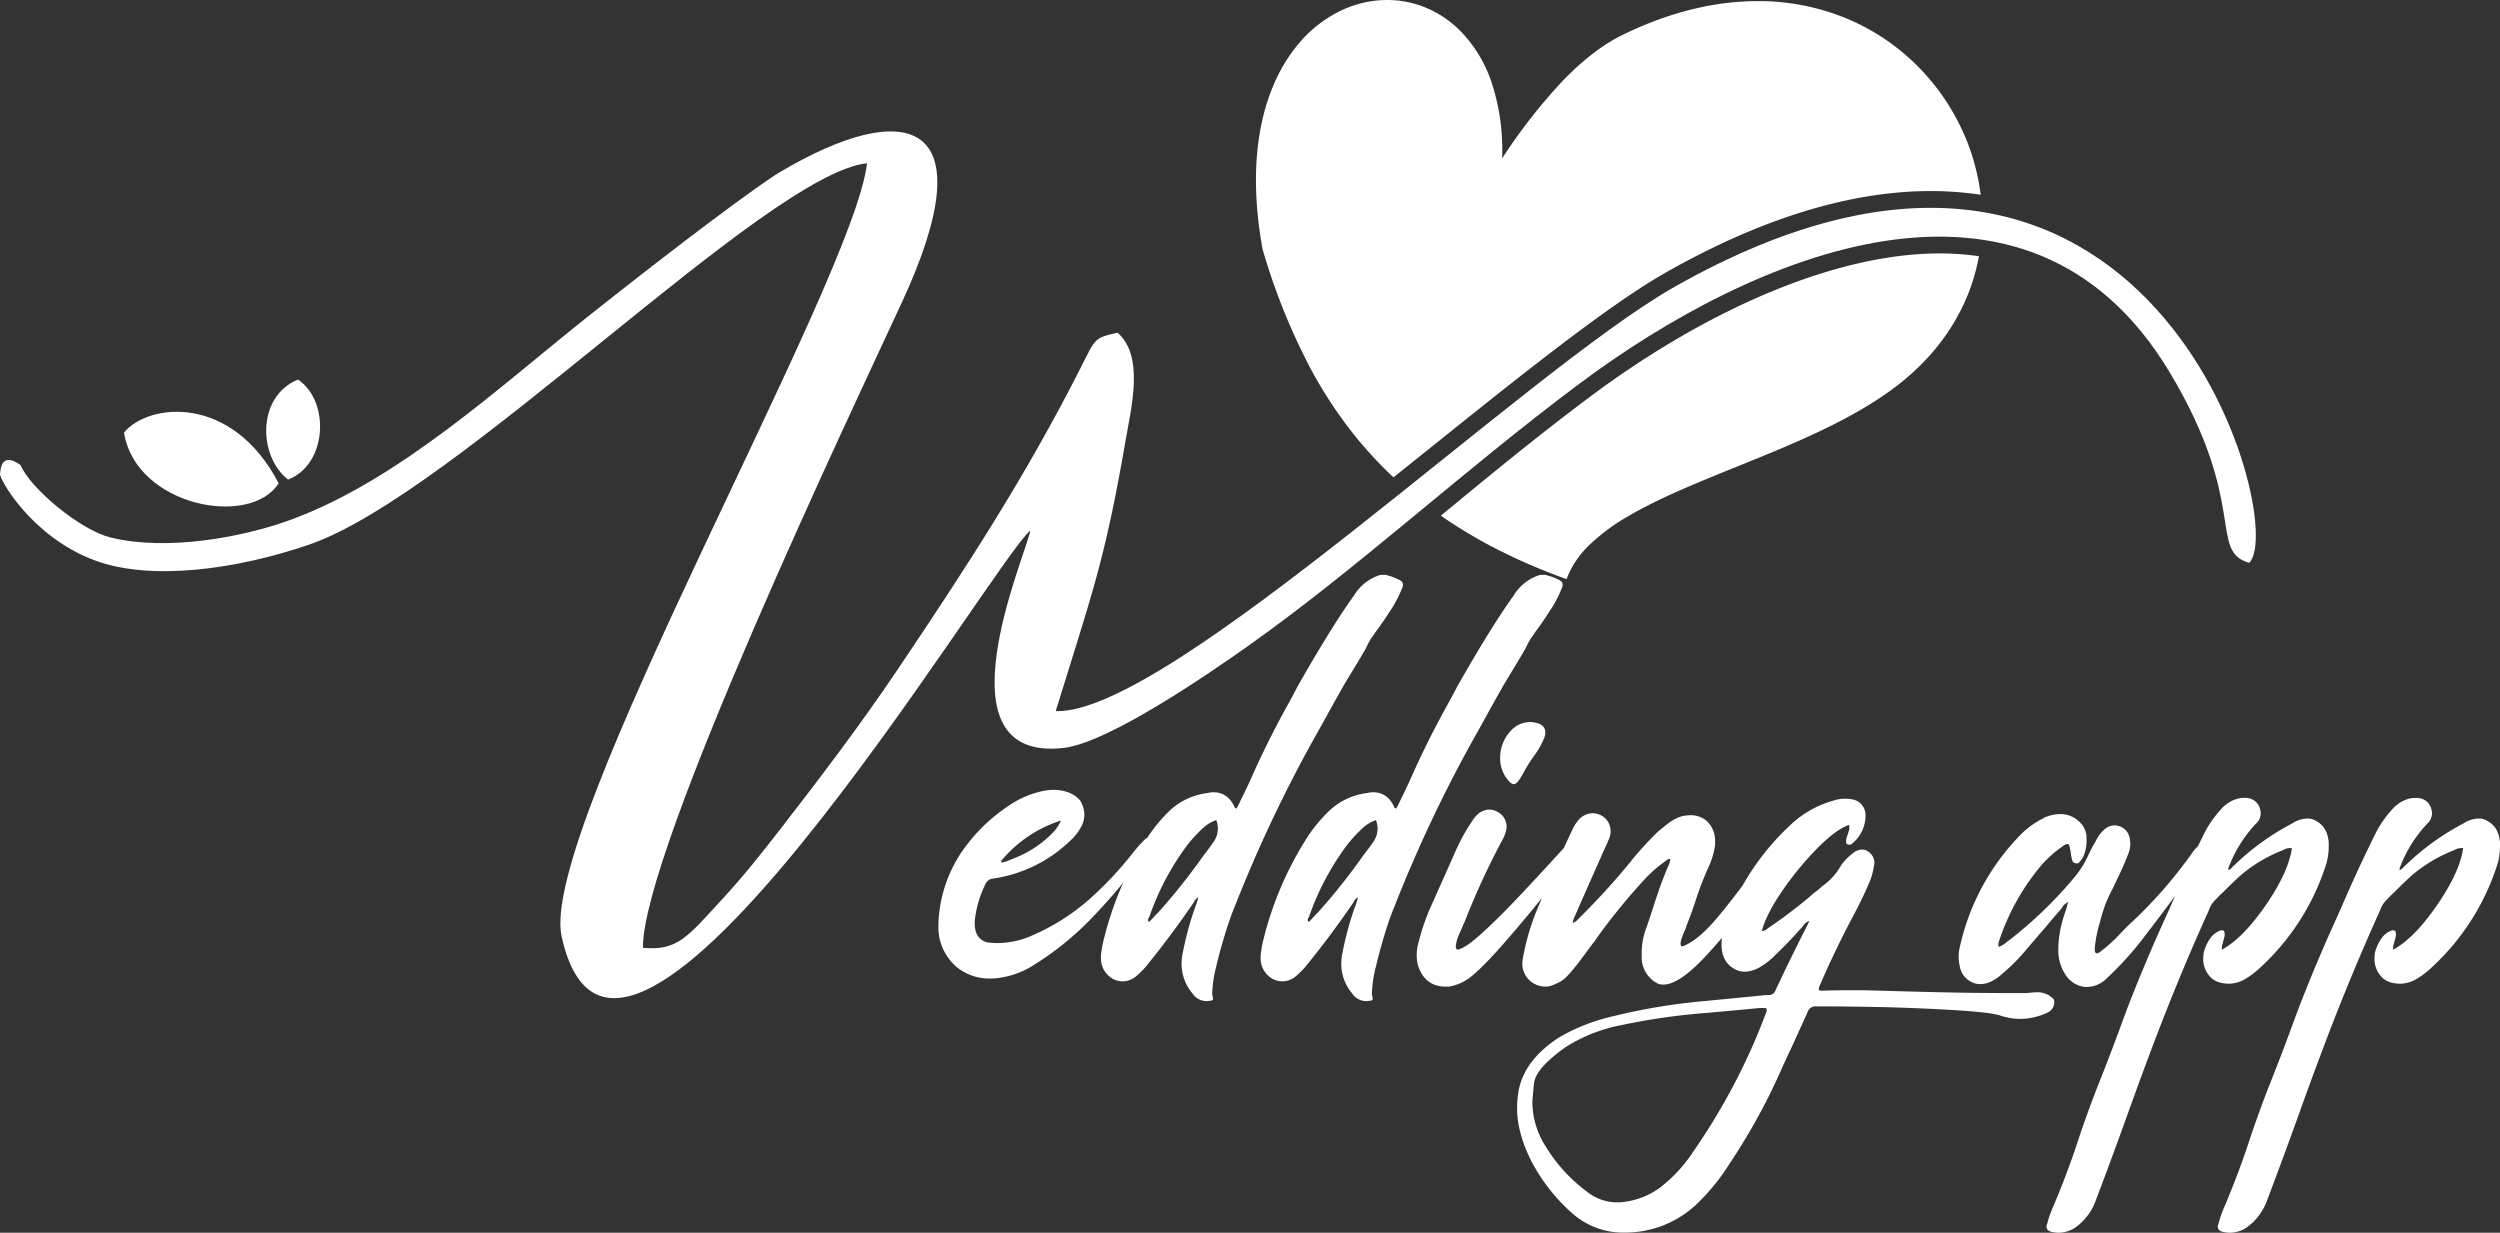
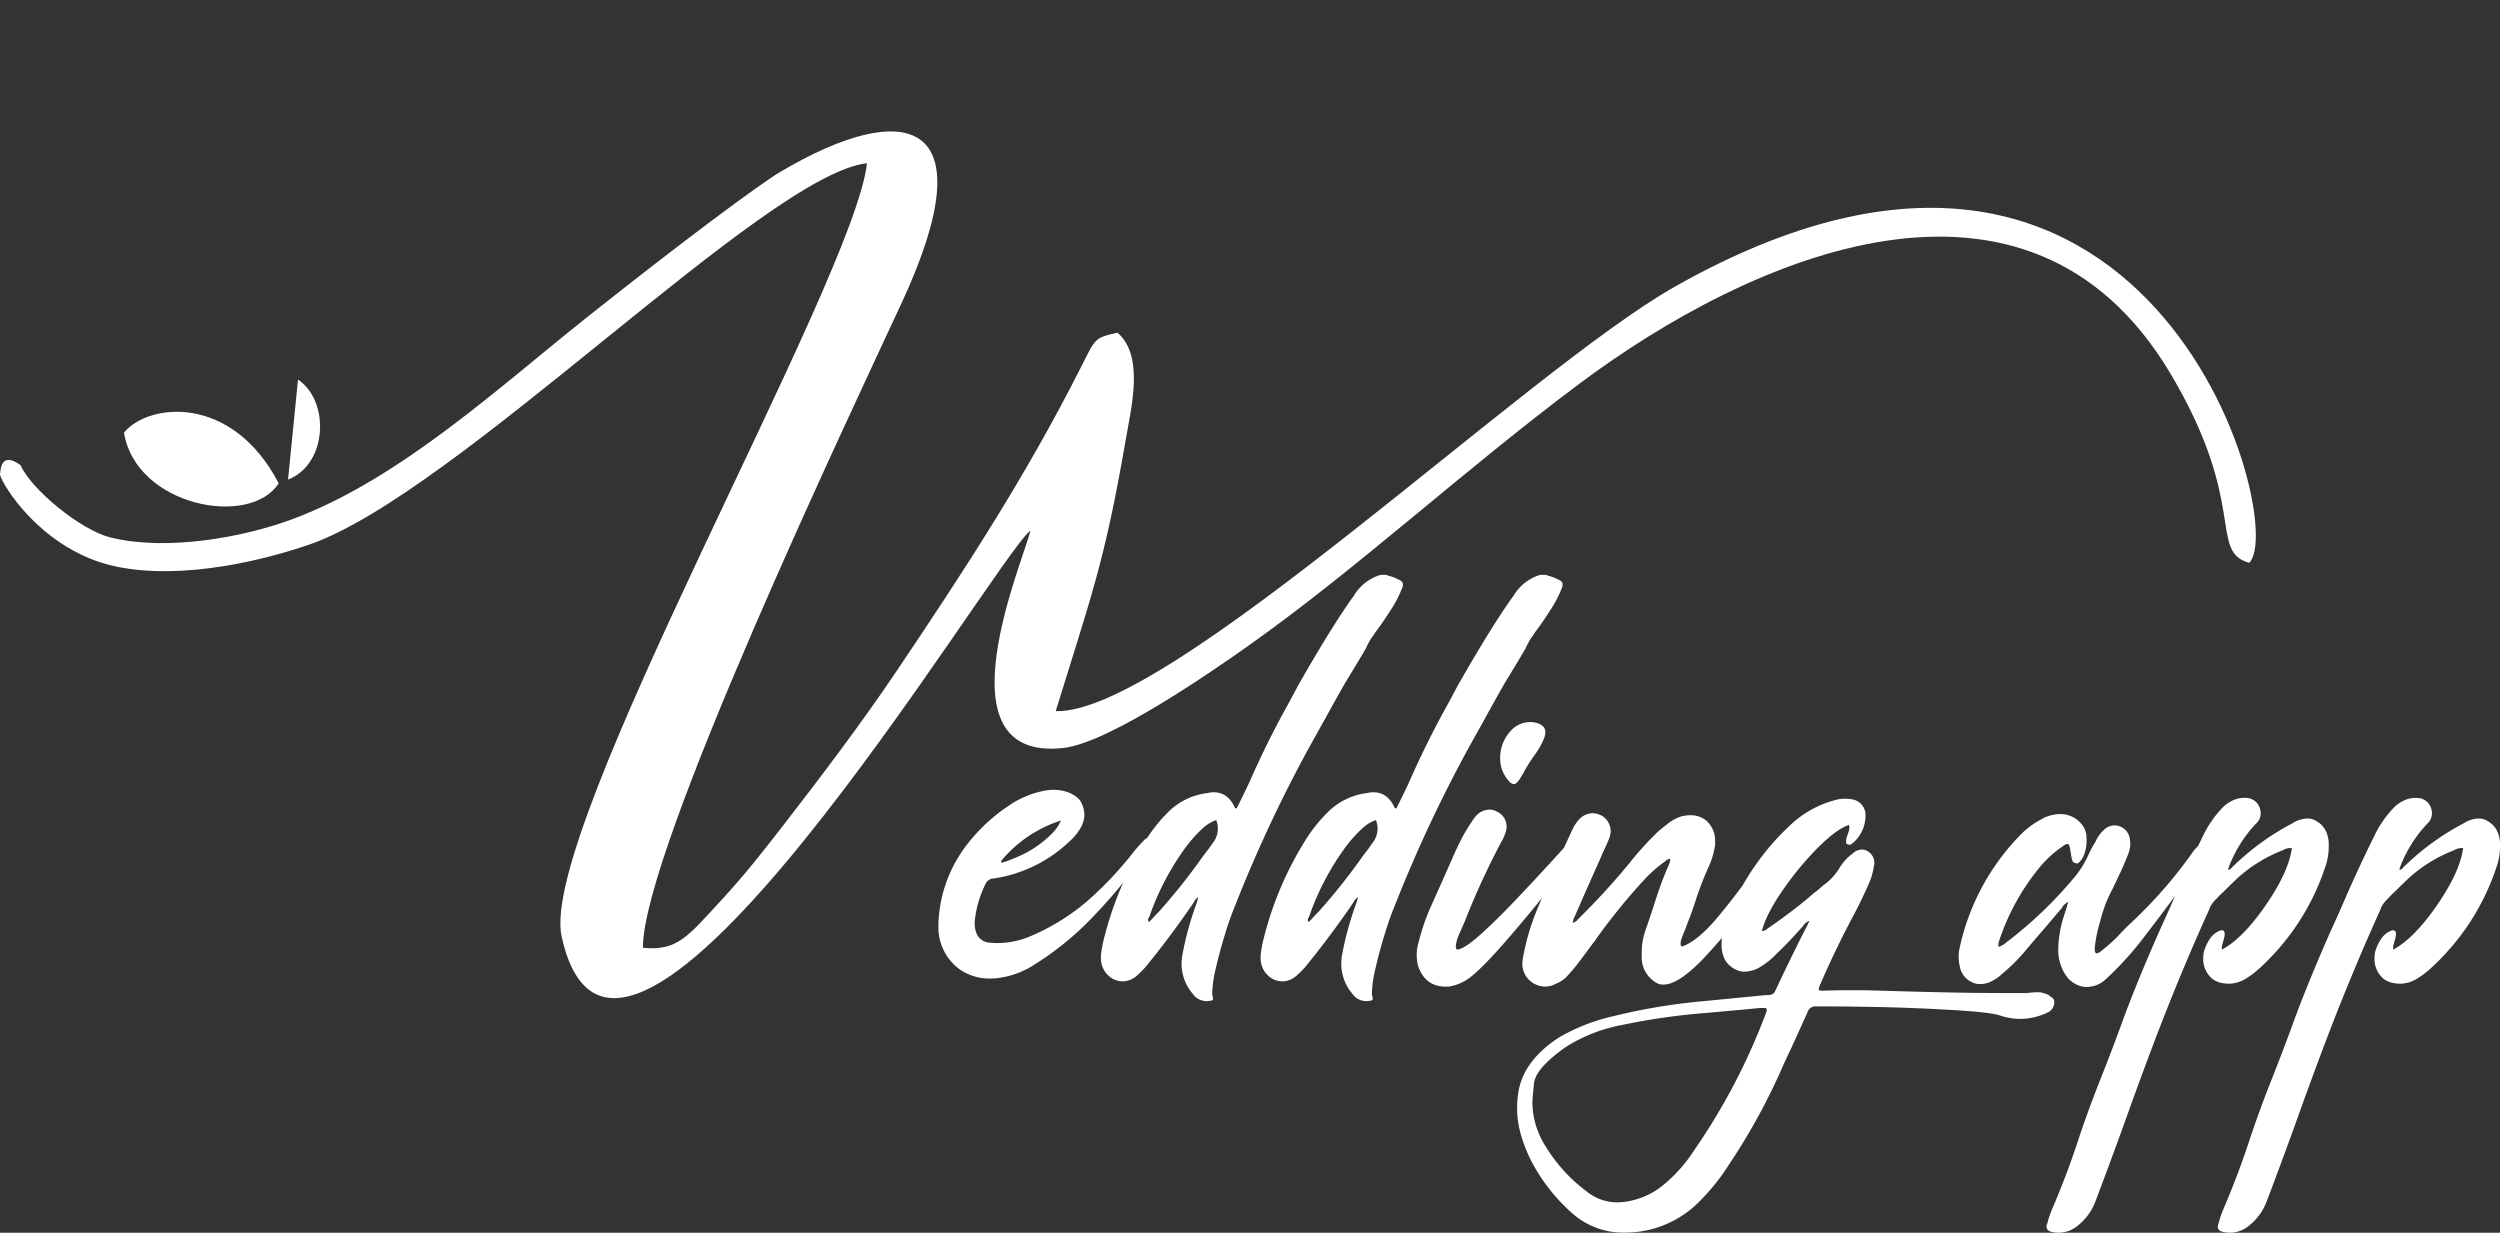
<svg xmlns="http://www.w3.org/2000/svg" width="744.674" height="367.187" viewBox="0 0 744.674 367.187">
  <rect x="0" y="0" width="744.674" height="367.187" fill="#333333" stroke="none" />
  <g id="Group_74" data-name="Group 74" transform="translate(-200.043 -1376.642)">
-     <path id="Subtraction_1" data-name="Subtraction 1" d="M5344.4-1885.209h0a177.436,177.436,0,0,1-20.329-8.71,144.153,144.153,0,0,1-17.1-10.192l.073-.062c13.468-11.11,28.733-23.7,44.293-35.317,36.379-27.16,74.329-42.737,104.118-42.737a82.162,82.162,0,0,1,11.794.831c-2.738,14.992-11.11,28.274-24.208,38.413-13.23,10.241-30.893,17.389-47.975,24.3-11.836,4.79-23.012,9.313-32.061,14.6a59.092,59.092,0,0,0-11.664,8.57,27.474,27.474,0,0,0-6.936,10.3Zm-51.551-30.314h0a121.469,121.469,0,0,1-13.667-15.177,132.244,132.244,0,0,1-10.665-16.558,188.6,188.6,0,0,1-14.645-36.187c-2.473-13.522-2.63-25.872-.47-36.706a61.5,61.5,0,0,1,4.375-13.707,47.757,47.757,0,0,1,6.63-10.609,37.836,37.836,0,0,1,12.479-9.934,33.182,33.182,0,0,1,6.957-2.484,31.278,31.278,0,0,1,7.115-.828,30.014,30.014,0,0,1,11.744,2.374,31.6,31.6,0,0,1,10.348,7.124,40.177,40.177,0,0,1,9.09,15.253,64.353,64.353,0,0,1,3.073,22.424,168.7,168.7,0,0,1,17.688-22.716c6.327-6.627,12.452-11.314,18.725-14.331,13.516-6.5,26.88-9.8,39.721-9.8a68.665,68.665,0,0,1,25.433,4.753,65.145,65.145,0,0,1,20.231,12.729,66.186,66.186,0,0,1,14,18.407,64.585,64.585,0,0,1,6.746,21.789,100.334,100.334,0,0,0-14.9-1.094c-23.915,0-50.414,8.139-78.762,24.19-17.091,9.677-42.939,30.392-70.306,52.322l-.018.014-.433.347c-3.4,2.725-6.919,5.544-10.495,8.4Z" transform="translate(-4677.735 3434.357)" fill="#fff" />
    <path id="Path_129" data-name="Path 129" d="M50.81-62.821A40.563,40.563,0,0,1,58.5-85.283,51.7,51.7,0,0,1,71.83-98.016a27.881,27.881,0,0,1,10.69-4.444,14.744,14.744,0,0,1,2.643-.24,13.125,13.125,0,0,1,4.564.841q3,1.321,3.784,3.243a8.956,8.956,0,0,1,.781,3.243,8.217,8.217,0,0,1-.721,3.243,15.625,15.625,0,0,1-3.6,4.685A41.6,41.6,0,0,1,67.146-76.274a2.757,2.757,0,0,0-2.4,1.8A32.352,32.352,0,0,0,61.62-63.542v.721a8.323,8.323,0,0,0,.36,2.4,4.511,4.511,0,0,0,4.084,3.243,19.564,19.564,0,0,0,2.162.12,25.594,25.594,0,0,0,9.129-1.682,64.346,64.346,0,0,0,19.4-12.252,108.608,108.608,0,0,0,11.832-12.732,42.558,42.558,0,0,1,3.844-4.324,1.6,1.6,0,0,1,.961-.36.922.922,0,0,1,.36.12,1.157,1.157,0,0,1,.6.541,1.475,1.475,0,0,1,.12.541,1.976,1.976,0,0,1-.12.6,152.242,152.242,0,0,1-16.336,20.48,89.56,89.56,0,0,1-20.3,16.516,26.219,26.219,0,0,1-9.369,3,19.564,19.564,0,0,1-2.162.12,15.3,15.3,0,0,1-9.85-3.363A15.551,15.551,0,0,1,50.81-61.02ZM69.428-81.439l.12.12a.922.922,0,0,0,.12.36,6.848,6.848,0,0,1,1.2-.36l2.4-.961a32.262,32.262,0,0,0,11.051-7.087,12.622,12.622,0,0,0,3-4.2A38.246,38.246,0,0,0,69.428-81.439ZM184.26-166.723a4.288,4.288,0,0,0,1.081.36,15.03,15.03,0,0,1,2.4.961q1.081.48,1.261.9a1.823,1.823,0,0,1,.18.661,2.99,2.99,0,0,1-.36,1.321,33.877,33.877,0,0,1-3.6,6.727q-2.042,3.243-4.324,6.246a10.811,10.811,0,0,1-1.081,1.562,29.759,29.759,0,0,0-1.682,3.123q-.48.961-6.246,10.45-2.883,5.045-5.646,10.09L163.84-120A412.286,412.286,0,0,0,139.1-67.986,82.894,82.894,0,0,0,136.273-60q-1.622,5.225-2.763,10.15a36.511,36.511,0,0,0-1.141,7.688v.48a1.976,1.976,0,0,1,.12.6,1.066,1.066,0,0,1,.12.48v.12a.489.489,0,0,1-.12.36.979.979,0,0,1-.721.24,5.567,5.567,0,0,1-1.081.12,5.049,5.049,0,0,1-4.2-2.282,13.679,13.679,0,0,1-3.243-8.889,15.471,15.471,0,0,1,.36-3.243,93.481,93.481,0,0,1,3.6-13.333q.36-.961.721-2.042a4.288,4.288,0,0,1,.36-1.081,1.287,1.287,0,0,0-.721.42,6.553,6.553,0,0,1-.48.541.489.489,0,0,1-.12.36Q120.6-59.938,113.511-51.17a25.587,25.587,0,0,1-3.483,3.724,6.455,6.455,0,0,1-4.324,1.8,6.4,6.4,0,0,1-2.883-.721,6.978,6.978,0,0,1-3.6-6.366v-.6a33.557,33.557,0,0,1,.841-4.8,101.382,101.382,0,0,1,12.132-28.948,45.356,45.356,0,0,1,6.847-8.769,19.843,19.843,0,0,1,11.892-5.886,7.448,7.448,0,0,1,1.8-.24q4.324,0,6.366,4.564,0,.12.24.12l.24.24q.721-1.321,1.321-2.643,1.441-2.883,2.763-5.766,4.925-11.171,10.69-21.621,1.8-3.243,3.483-6.486,10.33-18.138,16.7-26.906a13.906,13.906,0,0,1,7.928-6.246ZM133.57-93.691a11.4,11.4,0,0,0-3.844,2.282,41.321,41.321,0,0,0-5.045,5.525,78.721,78.721,0,0,0-11.051,21.021.346.346,0,0,0-.12.24.815.815,0,0,0-.24.6,1.292,1.292,0,0,0,.24.721l.961-.961q.961-1.081,2.042-2.162a183.515,183.515,0,0,0,13.333-16.816q1.441-1.8,2.763-3.724a6.855,6.855,0,0,0,1.441-4.2A7.379,7.379,0,0,0,133.57-93.691Zm98.256-73.031a4.288,4.288,0,0,0,1.081.36,15.03,15.03,0,0,1,2.4.961q1.081.48,1.261.9a1.823,1.823,0,0,1,.18.661,2.99,2.99,0,0,1-.36,1.321,33.877,33.877,0,0,1-3.6,6.727q-2.042,3.243-4.324,6.246a10.811,10.811,0,0,1-1.081,1.562,29.759,29.759,0,0,0-1.682,3.123q-.48.961-6.246,10.45-2.883,5.045-5.646,10.09l-2.4,4.324a412.286,412.286,0,0,0-24.744,52.011A82.894,82.894,0,0,0,183.839-60q-1.622,5.225-2.763,10.15a36.511,36.511,0,0,0-1.141,7.688v.48a1.976,1.976,0,0,1,.12.6,1.066,1.066,0,0,1,.12.48v.12a.489.489,0,0,1-.12.36.979.979,0,0,1-.721.24,5.567,5.567,0,0,1-1.081.12,5.049,5.049,0,0,1-4.2-2.282,13.679,13.679,0,0,1-3.243-8.889,15.471,15.471,0,0,1,.36-3.243,93.481,93.481,0,0,1,3.6-13.333q.36-.961.721-2.042a4.288,4.288,0,0,1,.36-1.081,1.287,1.287,0,0,0-.721.42,6.553,6.553,0,0,1-.48.541.489.489,0,0,1-.12.36q-6.366,9.369-13.453,18.138a25.587,25.587,0,0,1-3.483,3.724,6.455,6.455,0,0,1-4.324,1.8,6.4,6.4,0,0,1-2.883-.721,6.978,6.978,0,0,1-3.6-6.366v-.6a33.557,33.557,0,0,1,.841-4.8,101.382,101.382,0,0,1,12.132-28.948,45.356,45.356,0,0,1,6.847-8.769,19.843,19.843,0,0,1,11.892-5.886,7.448,7.448,0,0,1,1.8-.24q4.324,0,6.366,4.564,0,.12.24.12l.24.24q.721-1.321,1.321-2.643,1.441-2.883,2.763-5.766,4.925-11.171,10.69-21.621,1.8-3.243,3.483-6.486,10.33-18.138,16.7-26.906a13.906,13.906,0,0,1,7.928-6.246ZM181.137-93.691a11.4,11.4,0,0,0-3.844,2.282,41.321,41.321,0,0,0-5.045,5.525A78.721,78.721,0,0,0,161.2-64.863a.346.346,0,0,0-.12.24.815.815,0,0,0-.24.6,1.292,1.292,0,0,0,.24.721l.961-.961q.961-1.081,2.042-2.162a183.515,183.515,0,0,0,13.333-16.816q1.441-1.8,2.763-3.724a6.855,6.855,0,0,0,1.441-4.2A7.379,7.379,0,0,0,181.137-93.691Zm59.1,4.8a3.868,3.868,0,0,1,1.682-.6,1.18,1.18,0,0,1,1.081.6,1.494,1.494,0,0,1,.48,1.081l-.12.36a2.835,2.835,0,0,1-.6,1.321q-2.883,3.964-9.549,12.372t-13.633,16.4q-6.967,7.988-10.69,10.75a14.355,14.355,0,0,1-6.006,2.522h-.961q-6.246,0-8.288-6.366a13.35,13.35,0,0,1-.36-3,13.212,13.212,0,0,1,.6-3.964,63.907,63.907,0,0,1,3.483-10.21q3.724-8.288,7.327-16.456.48-1.081.961-2.042a51.041,51.041,0,0,1,4.2-7.327,9.25,9.25,0,0,1,1.8-2.162,5.618,5.618,0,0,1,3.243-1.2,4.83,4.83,0,0,1,2.522.721,4.9,4.9,0,0,1,2.643,4.444,3.949,3.949,0,0,1-.12.961,12.283,12.283,0,0,1-1.441,3.483,228.327,228.327,0,0,0-10.931,23.783l-1.682,3.844a10.925,10.925,0,0,0-.961,3.483q0,.961.6.961a1.066,1.066,0,0,0,.48-.12q2.162-.6,6.847-4.865t10.09-9.97q5.405-5.706,9.97-10.69t6.486-7.147Zm-22.1-23.183a11.666,11.666,0,0,1,3.363-8.408,7.6,7.6,0,0,1,5.525-2.4,7.9,7.9,0,0,1,1.922.24q2.643.721,2.643,2.763a5.147,5.147,0,0,1-.36,1.8,22.86,22.86,0,0,1-2.763,4.925,52.6,52.6,0,0,0-2.883,4.444q-.48.961-1.081,1.922a1.4,1.4,0,0,1-.24.36,1.508,1.508,0,0,1-.36.6q-.961,1.441-1.682,1.441-.841,0-1.922-1.441A9.87,9.87,0,0,1,218.133-112.069Zm21.621,49.008a2.891,2.891,0,0,0,1.562-1.081.786.786,0,0,0,.36-.36,210.852,210.852,0,0,0,15.135-16.576l.24-.24a.346.346,0,0,0,.12-.24,101.466,101.466,0,0,1,7.928-8.648q1.562-1.321,3.123-2.522a12.624,12.624,0,0,1,3.844-2.042,11.388,11.388,0,0,1,2.763-.36,7.325,7.325,0,0,1,4.8,1.682,8,8,0,0,1,2.522,6.246v.961a23.247,23.247,0,0,1-1.922,6.486q-1.441,3.243-2.342,5.646t-1.622,4.685q-.961,3-2.763,7.567a1.844,1.844,0,0,1-.24.721q-.48,1.081-.961,2.4a5.109,5.109,0,0,0-.42,1.982q.06.661.42.661a1.936,1.936,0,0,0,.841-.24q4.444-2.042,9.669-8.288t9.91-12.853a94.062,94.062,0,0,1,7.688-9.609l.24-.24a3.491,3.491,0,0,1,.841-.661,1.417,1.417,0,0,1,.6-.18,1.384,1.384,0,0,1,.961.48,1.152,1.152,0,0,1,.36.841v.24a2.641,2.641,0,0,1-.48,1.081.346.346,0,0,0-.12.24q-2.4,4.444-9.609,14.834a146.814,146.814,0,0,1-14.594,18.078q-7.387,7.688-11.832,7.688a4.909,4.909,0,0,1-1.562-.24,8.731,8.731,0,0,1-4.925-7.567v-1.562a21.119,21.119,0,0,1,1.441-7.687q1.321-3.844,2.162-6.486t1.742-5.225q.9-2.583,2.462-6.306l.24-.48a6.64,6.64,0,0,0,.48-1.8l-.36-.12-.721.36-.24.24a40.913,40.913,0,0,0-6.006,5.165,182.607,182.607,0,0,0-14.534,17.777,14.887,14.887,0,0,1-1.321,1.8q-2.282,3.123-4.564,6.126-1.321,1.682-2.763,3.243a8.914,8.914,0,0,1-3.6,2.522,6.754,6.754,0,0,1-3.243.841,7.049,7.049,0,0,1-4.084-1.441,6.824,6.824,0,0,1-2.643-5.285,8.754,8.754,0,0,1,.12-1.441,68.766,68.766,0,0,1,4.685-15.735q4.8-11.651,10.21-23.062a11.344,11.344,0,0,1,2.282-3.243,5.77,5.77,0,0,1,3.6-1.441,5.917,5.917,0,0,1,3.123.961,5.362,5.362,0,0,1,2.282,4.324,6.466,6.466,0,0,1-.36,2.042q-.961,2.4-2.042,4.564-.48,1.2-.961,2.282-3.724,8.288-7.327,16.576a.346.346,0,0,0-.12.24A5.175,5.175,0,0,0,239.754-63.062Zm70.509-.6a4.859,4.859,0,0,0-1.021.541,2.585,2.585,0,0,0-.661.661,1.4,1.4,0,0,0-.24.36l-2.4,2.643q-2.643,2.883-5.525,5.646a23.232,23.232,0,0,1-5.165,4.084,9.316,9.316,0,0,1-4.324,1.2,6.1,6.1,0,0,1-3.243-.961q-3.363-1.922-3.6-6.606v-.6a18.651,18.651,0,0,1,1.081-6.366,58.989,58.989,0,0,1,4.8-10.45A75.086,75.086,0,0,1,304.617-92.25a30.8,30.8,0,0,1,13.093-7.327,10.57,10.57,0,0,1,3.123-.48,12.222,12.222,0,0,1,2.4.24,4.717,4.717,0,0,1,3.724,4.324v.24a10.7,10.7,0,0,1-4.084,8.648.692.692,0,0,1-.48.24h-.36a1.066,1.066,0,0,1-.48-.12.668.668,0,0,1-.36-.541v-.781a6.371,6.371,0,0,1,.36-1.321,4.66,4.66,0,0,0,.24-.6v-.12a4.606,4.606,0,0,0,.3-1.021,5.14,5.14,0,0,0,.06-.541,2.662,2.662,0,0,0-.12-.841q-3.844,1.321-9.429,6.967a92.7,92.7,0,0,0-10.39,12.612q-4.8,6.967-6.126,12.012a2.263,2.263,0,0,0,.9-.18,2.494,2.494,0,0,0,.781-.541,1.4,1.4,0,0,0,.36-.24q5.646-3.844,10.931-8.168,1.321-1.081,2.522-2.162.841-.6,1.562-1.2a12.379,12.379,0,0,1,1.562-1.321,17.22,17.22,0,0,0,4.564-5.045,14.693,14.693,0,0,1,3.844-4.2,4.255,4.255,0,0,1,1.742-1.021,5.973,5.973,0,0,1,1.021-.18,3.364,3.364,0,0,1,1.682.48,4,4,0,0,1,2.042,3.483,3.529,3.529,0,0,1-.12.841,19.881,19.881,0,0,1-1.441,5.165Q326-70.269,323.6-65.7q-2.522,4.685-5.285,10.39t-4.8,10.51a.346.346,0,0,0-.12.24,4.673,4.673,0,0,0-.36,1.321v.12q.12.24.961.24h.6q2.883-.12,7.447-.12h4.925q8.048.24,17.3.48,9.609.24,15.916.3t9.549.06h5.405a4.466,4.466,0,0,1,1.081-.12,12.757,12.757,0,0,1,1.8-.12h.841a8.747,8.747,0,0,1,2.883.961.346.346,0,0,1,.12.24,2.421,2.421,0,0,1,.961.661,1.362,1.362,0,0,1,.36.9v.36a3.347,3.347,0,0,1-1.922,2.883,19.039,19.039,0,0,1-8.168,1.922,18.99,18.99,0,0,1-6.246-1.081q-3.243-.961-15.015-1.622t-21.741-.841q-9.97-.18-14.414-.18h-3.483a2.43,2.43,0,0,0-2.522,1.8l-4.8,10.57q-1.562,3.243-3,6.486A186.3,186.3,0,0,1,286.479,8.648a64.121,64.121,0,0,1-9.009,11.291,31.074,31.074,0,0,1-22.342,9.249,22.784,22.784,0,0,1-15.255-5.525A53.949,53.949,0,0,1,227.382,7.808q-4.2-8.408-4.2-15.615a30,30,0,0,1,.36-4.685q1.441-9.489,12.132-16.456a57.278,57.278,0,0,1,16.336-6.366,178.044,178.044,0,0,1,26.786-4.444l17.3-1.682a14.571,14.571,0,0,1,1.8-.12,3.082,3.082,0,0,0,1.261-.24,1.93,1.93,0,0,0,.9-.961q3.964-8.528,8.769-18.018Q309.662-62.341,310.263-63.662ZM244.078,17.057a14.326,14.326,0,0,0,8.889,3.123,15.48,15.48,0,0,0,1.922-.12,22.828,22.828,0,0,0,10.931-4.324,44.172,44.172,0,0,0,10.09-11.051,187.278,187.278,0,0,0,21.381-40.84,4.66,4.66,0,0,1,.24-.6v-.36q0-.6-.48-.6h-1.562l-5.045.48-10.57.961a195.042,195.042,0,0,0-25.345,3.6,47.751,47.751,0,0,0-16.7,6.486q-9.129,6.366-9.609,10.931t-.48,5.766a24.539,24.539,0,0,0,4.084,13.213A47.213,47.213,0,0,0,244.078,17.057Z" transform="translate(428.759 1714.608)" fill="#fff" />
    <path id="Path_130" data-name="Path 130" d="M15.438-70.313a4.267,4.267,0,0,0-1.688,1.327l-.241.482Q11.1-65.73,8.684-62.835q-3.256,3.739-6.513,7.6a54.289,54.289,0,0,1-6.513,6.392A12.933,12.933,0,0,1-7.96-46.433a7.475,7.475,0,0,1-2.895.6,5.715,5.715,0,0,1-2.774-.724,6.345,6.345,0,0,1-3.256-4.462,13.4,13.4,0,0,1-.362-3.015,11.9,11.9,0,0,1,.362-2.895A68.844,68.844,0,0,1,1.688-90.816a25.091,25.091,0,0,1,6.151-4.342A2.717,2.717,0,0,1,8.8-95.64a12.292,12.292,0,0,1,4.221-.844,8.054,8.054,0,0,1,6.03,2.653A6.462,6.462,0,0,1,20.8-90.213q.06,1.568.06,1.809a11.183,11.183,0,0,1-1.206,5.065.107.107,0,0,0-.121.121,1.4,1.4,0,0,1-.241.362,7.4,7.4,0,0,1-.663.784.922.922,0,0,1-.663.3,1.07,1.07,0,0,1-.482-.121.985.985,0,0,1-.784-.543,5.228,5.228,0,0,1-.3-1.025,1.07,1.07,0,0,0-.121-.482,19.517,19.517,0,0,0-.362-2.292q-.241-1.206-.482-1.266a1.65,1.65,0,0,0-.362-.06,2.666,2.666,0,0,0-1.206.6,33.256,33.256,0,0,0-6.633,5.91A68.212,68.212,0,0,0-5.307-58.373v.241a1.07,1.07,0,0,0-.121.482v.241a1.07,1.07,0,0,0,.121.482,7.424,7.424,0,0,0,2.412-1.447,1.89,1.89,0,0,1,.482-.362A123.737,123.737,0,0,0,16.644-76.946a28.714,28.714,0,0,0,4.7-7.236,29.914,29.914,0,0,1,2.05-3.859l.482-.965a9.739,9.739,0,0,1,2.05-2.653,4.5,4.5,0,0,1,3.256-1.447,4.553,4.553,0,0,1,1.447.241,4.635,4.635,0,0,1,3.136,3.98L33.89-87.8a8.681,8.681,0,0,1-.6,3.136Q32.2-81.891,31-79.238q-1.447,3.015-2.292,4.824-1.085,2.05-1.93,4.04a44.32,44.32,0,0,0-1.809,5.608,44.12,44.12,0,0,0-1.447,6.271l-.241,1.93v.241q0,1.327.6,1.327a2.1,2.1,0,0,0,1.206-.6A47.708,47.708,0,0,0,29.91-59.82q1.688-1.809,3.377-3.5A135.963,135.963,0,0,0,52.825-85.63a9.317,9.317,0,0,1,2.292-2.05,1.042,1.042,0,0,1,.724-.362,1.157,1.157,0,0,1,.844.362,1.146,1.146,0,0,1,.482.965,1.984,1.984,0,0,1-.121.6,10.992,10.992,0,0,1-1.568,2.653q-1.809,2.412-3.98,5.427-5.91,8.322-12.844,17.307A97.451,97.451,0,0,1,26.171-46.916a8.341,8.341,0,0,1-5.065,1.93h-.844a8,8,0,0,1-5.427-3.256,13.3,13.3,0,0,1-2.412-7.719v-.362a33.861,33.861,0,0,1,2.05-10.854q.241-.844.482-1.568a1.342,1.342,0,0,0,.121-.6Q15.2-69.71,15.438-70.313ZM61.147-56.082q6.271-3.377,13.086-13.267t7.779-17.005h-.482a4.282,4.282,0,0,0-1.93.482l-.482.241a43.276,43.276,0,0,0-13.146,8.081q-2.292,2.171-4.462,4.342a24.667,24.667,0,0,0-2.05,2.05,8.068,8.068,0,0,0-1.93,2.653,11.052,11.052,0,0,1-.6,1.447Q48.242-47.76,40.765-27.98q-3.739,9.89-7.116,19.3-4.824,13.508-10.131,27.5a16.826,16.826,0,0,1-5.668,7.6,8.995,8.995,0,0,1-5.307,1.809,9.467,9.467,0,0,1-2.05-.241q-1.568-.362-1.568-1.568a2.141,2.141,0,0,1,.241-.965,27.953,27.953,0,0,1,1.568-4.583Q15.2,10.372,18.453.362q2.653-7.96,5.91-16.282,4.1-10.251,7.839-20.624a4.713,4.713,0,0,0,.362-.965q5.548-14.473,12.061-28.7,1.085-2.412,2.171-4.945,4.1-9.407,8.684-18.694a32.031,32.031,0,0,1,5.548-8.2,10.093,10.093,0,0,1,4.824-3.015,7.479,7.479,0,0,1,1.809-.241h.6a4.407,4.407,0,0,1,4.1,2.774,5.167,5.167,0,0,1,.362,1.809,4.121,4.121,0,0,1-1.447,3.136,39.071,39.071,0,0,0-8.2,13.267v.482A1.529,1.529,0,0,0,63.8-80.2l.482-.482a.789.789,0,0,1,.362-.362A75.281,75.281,0,0,1,82.132-93.71a.347.347,0,0,1,.241-.121l.121-.121a9,9,0,0,1,4.1-1.206,5,5,0,0,1,3.015.965q3.015,1.809,3.377,6.151v1.206A18.375,18.375,0,0,1,91.9-80.564a70.774,70.774,0,0,1-19.417,29.91,25.216,25.216,0,0,1-4.1,3.136,9.964,9.964,0,0,1-4.945,1.568q-4.1,0-5.97-2.292A7.674,7.674,0,0,1,55.6-53.187a15.543,15.543,0,0,1,.121-1.93,13.247,13.247,0,0,1,2.05-4.462,6.365,6.365,0,0,1,2.533-2.05,1.943,1.943,0,0,1,.844-.241q.844,0,.844,1.085v.362a8.481,8.481,0,0,1-.482,1.93v.241a.926.926,0,0,0-.121.362,3.008,3.008,0,0,0-.241,1.327Zm51.016,0q6.271-3.377,13.086-13.267t7.779-17.005h-.482a4.282,4.282,0,0,0-1.93.482l-.482.241a43.276,43.276,0,0,0-13.146,8.081q-2.292,2.171-4.462,4.342a24.667,24.667,0,0,0-2.05,2.05,8.068,8.068,0,0,0-1.93,2.653,11.052,11.052,0,0,1-.6,1.447Q99.258-47.76,91.781-27.98q-3.739,9.89-7.116,19.3-4.824,13.508-10.131,27.5a16.826,16.826,0,0,1-5.668,7.6,8.995,8.995,0,0,1-5.307,1.809,9.467,9.467,0,0,1-2.05-.241q-1.568-.362-1.568-1.568a2.141,2.141,0,0,1,.241-.965,27.953,27.953,0,0,1,1.568-4.583q4.462-10.493,7.719-20.5,2.653-7.96,5.91-16.282,4.1-10.251,7.839-20.624a4.714,4.714,0,0,0,.362-.965q5.548-14.473,12.061-28.7,1.085-2.412,2.171-4.945,4.1-9.407,8.684-18.694a32.031,32.031,0,0,1,5.548-8.2,10.093,10.093,0,0,1,4.824-3.015,7.479,7.479,0,0,1,1.809-.241h.6a4.407,4.407,0,0,1,4.1,2.774,5.167,5.167,0,0,1,.362,1.809,4.121,4.121,0,0,1-1.447,3.136,39.071,39.071,0,0,0-8.2,13.267v.482a1.529,1.529,0,0,0,.724-.362l.482-.482a.789.789,0,0,1,.362-.362A75.281,75.281,0,0,1,133.148-93.71a.347.347,0,0,1,.241-.121l.121-.121a9,9,0,0,1,4.1-1.206,5,5,0,0,1,3.015.965q3.015,1.809,3.377,6.151v1.206a18.375,18.375,0,0,1-1.085,6.271A70.774,70.774,0,0,1,123.5-50.654a25.216,25.216,0,0,1-4.1,3.136,9.964,9.964,0,0,1-4.945,1.568q-4.1,0-5.97-2.292a7.674,7.674,0,0,1-1.869-4.945,15.543,15.543,0,0,1,.121-1.93,13.247,13.247,0,0,1,2.05-4.462,6.365,6.365,0,0,1,2.533-2.05,1.943,1.943,0,0,1,.844-.241q.844,0,.844,1.085v.362a8.481,8.481,0,0,1-.482,1.93v.241a.926.926,0,0,0-.121.362,3.008,3.008,0,0,0-.241,1.327Z" transform="translate(800.714 1715.608)" fill="#fff" />
-     <path id="Path_126" data-name="Path 126" d="M243.189,243.71c9.625,6.506,8.716,25.314-2.973,29.792C231.349,266.59,230.821,248.753,243.189,243.71Zm-5.763,30.9c-8.488,13.352-42.527,6.849-46.077-15.1C198.75,250.578,223.61,248.039,237.427,274.612Z" transform="translate(45.623 1245.991)" fill="#fff" fill-rule="evenodd" />
+     <path id="Path_126" data-name="Path 126" d="M243.189,243.71c9.625,6.506,8.716,25.314-2.973,29.792Zm-5.763,30.9c-8.488,13.352-42.527,6.849-46.077-15.1C198.75,250.578,223.61,248.039,237.427,274.612Z" transform="translate(45.623 1245.991)" fill="#fff" fill-rule="evenodd" />
    <path id="Path_128" data-name="Path 128" d="M402.281,225.924c-6.989,1.579-6.531,1.664-10.875,10.25-16.623,32.838-34.637,60.395-55.07,90.741-10.435,15.5-22.641,31.6-33.917,46.142-6.085,7.844-11.465,14.68-18.162,21.917-10.106,10.929-13.048,15.148-23.348,14.19-.216-28.709,62.338-160.284,77.216-192.429,25.506-55.106.985-60.8-36.377-38.653-6.277,3.72-29.35,20.9-57,42.855-26.6,21.131-56.019,48.5-88.135,60.5-14.741,5.5-37.59,9.643-54.339,5.483-8.93-2.217-23.72-14.454-26.749-21.543-6.151-4.411-5.928,1.992-6.115,2.57-.417,1.227,9.2,18.7,28.129,25.776,17,6.355,42.632,2.628,63.851-4.628,43.842-14.991,135.96-110.286,166.261-113.646-3.742,34.758-97.973,198.474-90.961,230.335,16.9,76.78,127.977-111.372,139.622-120.911-1.448,7.61-28.637,69.17,9.926,64.744,13.633-1.565,44.316-22.88,54.737-30.238,32.545-22.974,64.465-52.56,98.985-78.327,51.062-38.122,133.464-74.149,175.878-3.067,23.266,39,11.33,53.05,23.532,56.5,11.982-11.514-28.844-162.794-171.186-82.2C523.961,237.335,417.519,339.7,383.867,338.659c10.619-34.5,14.55-44.262,20.8-80.535,1.768-10.268,5.6-25.232-2.379-32.19Z" transform="translate(130.642 1249.81)" fill="#fff" fill-rule="evenodd" />
  </g>
</svg>